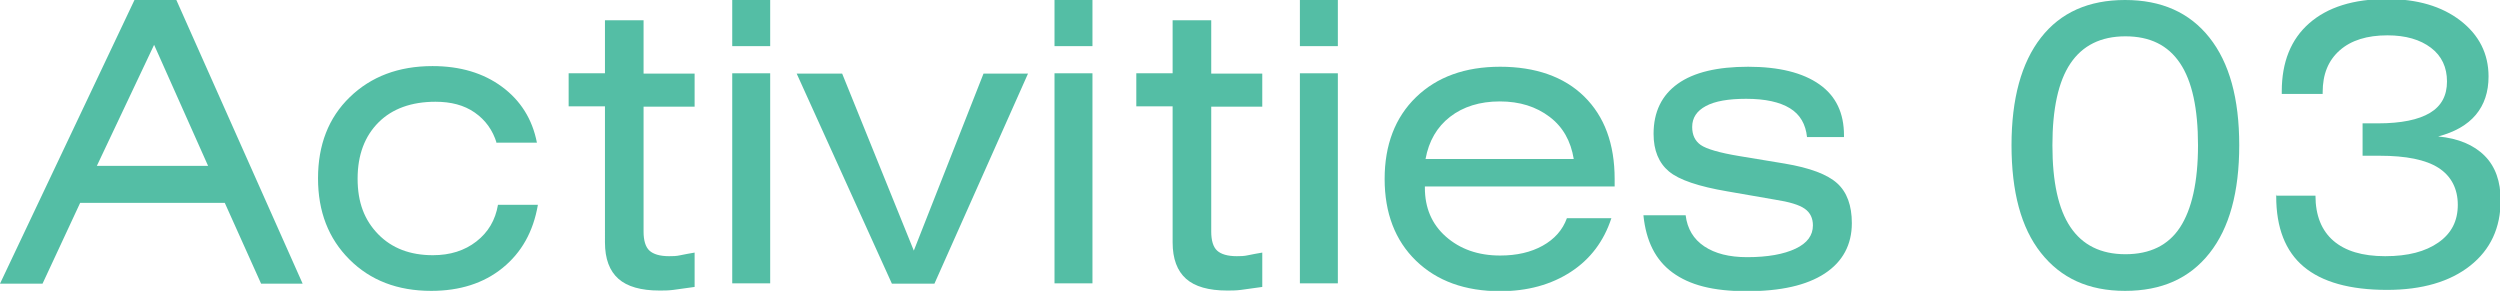
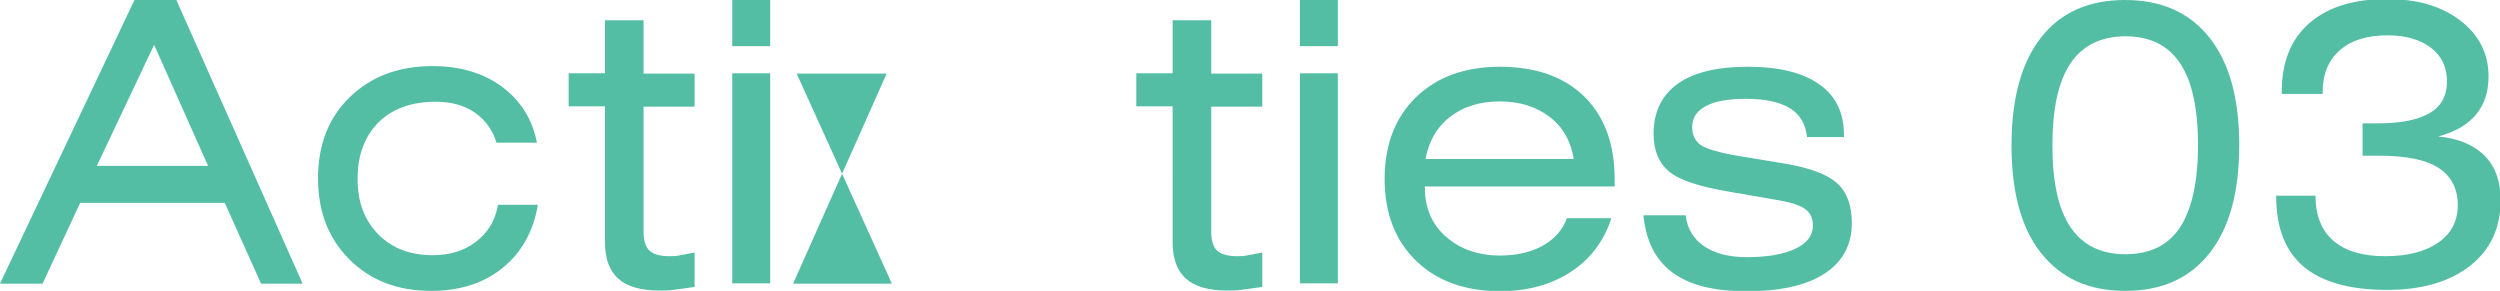
<svg xmlns="http://www.w3.org/2000/svg" id="_レイヤー_2" viewBox="0 0 76.41 8.89">
  <defs>
    <style>.cls-1{fill:#54bea5;}</style>
  </defs>
  <g id="_テキスト">
    <path class="cls-1" d="M0,8.67L4.11,0h1.28l3.86,8.67h-1.27l-1.11-2.47H2.45l-1.15,2.47H0ZM2.96,5.07h3.4l-1.65-3.7-1.75,3.7Z" />
    <path class="cls-1" d="M15.18,4.37c-.12-.39-.34-.7-.67-.93s-.73-.33-1.2-.33c-.73,0-1.32.21-1.74.63s-.64.99-.64,1.72.21,1.27.63,1.7.98.64,1.67.64c.53,0,.97-.14,1.33-.42s.58-.65.66-1.12h1.22c-.14.82-.5,1.46-1.08,1.93s-1.31.7-2.18.7c-1.03,0-1.86-.32-2.5-.96s-.96-1.46-.96-2.48.32-1.85.97-2.48,1.49-.95,2.53-.95c.84,0,1.55.21,2.12.63s.93.99,1.07,1.71h-1.21Z" />
    <path class="cls-1" d="M19.67,7.08c0,.27.06.47.18.58s.32.17.6.17c.11,0,.22,0,.35-.03s.27-.05.43-.08v1.05c-.28.04-.49.07-.65.09s-.29.02-.42.02c-.57,0-.99-.12-1.26-.36s-.41-.61-.41-1.11V3.25h-1.11v-1.01h1.11V.62h1.18v1.63h1.56v1.01h-1.56v3.83Z" />
    <path class="cls-1" d="M23.54,1.41h-1.16V0h1.16v1.41ZM22.38,8.67V2.24h1.16v6.42h-1.16Z" />
-     <path class="cls-1" d="M27.26,8.67l-2.91-6.42h1.39l2.19,5.41,2.13-5.41h1.36l-2.86,6.42h-1.29Z" />
-     <path class="cls-1" d="M33.39,1.41h-1.16V0h1.16v1.41ZM32.23,8.67V2.24h1.16v6.42h-1.16Z" />
+     <path class="cls-1" d="M27.26,8.67l-2.91-6.42h1.39h1.36l-2.86,6.42h-1.29Z" />
    <path class="cls-1" d="M37.02,7.08c0,.27.06.47.18.58s.32.17.6.17c.11,0,.22,0,.35-.03s.27-.05.43-.08v1.05c-.28.04-.49.07-.65.09s-.29.02-.42.02c-.57,0-.99-.12-1.26-.36s-.41-.61-.41-1.11V3.25h-1.11v-1.01h1.11V.62h1.18v1.63h1.56v1.01h-1.56v3.83Z" />
    <path class="cls-1" d="M40.89,1.41h-1.16V0h1.16v1.41ZM39.73,8.67V2.24h1.16v6.42h-1.16Z" />
    <path class="cls-1" d="M43.55,5.69v.05c0,.61.21,1.11.64,1.49s.98.58,1.66.58c.51,0,.94-.1,1.3-.3s.61-.48.74-.84h1.36c-.23.7-.64,1.25-1.24,1.64s-1.32.59-2.16.59c-1.07,0-1.93-.31-2.57-.93-.64-.62-.96-1.46-.96-2.5s.32-1.88.96-2.5c.64-.62,1.5-.93,2.57-.93s1.95.3,2.57.91.93,1.45.93,2.52v.23h-5.81ZM43.58,4.86h4.52c-.09-.55-.33-.98-.74-1.29s-.91-.47-1.52-.47-1.12.16-1.52.47-.65.74-.75,1.29Z" />
    <path class="cls-1" d="M50.24,6.58h1.28c.05.41.24.73.57.95s.76.33,1.31.33c.63,0,1.12-.09,1.48-.26s.53-.41.53-.71c0-.22-.08-.39-.25-.51s-.47-.21-.92-.28l-1.44-.25c-.88-.15-1.48-.35-1.79-.61s-.47-.64-.47-1.15c0-.67.25-1.18.74-1.53s1.21-.52,2.15-.52,1.67.18,2.18.54.75.88.75,1.56v.05h-1.13c-.04-.39-.21-.69-.52-.88s-.75-.29-1.34-.29c-.54,0-.95.07-1.23.22s-.42.36-.42.64c0,.25.09.43.26.55s.57.24,1.18.34l1.39.23c.77.13,1.3.33,1.6.6s.45.68.45,1.22c0,.66-.28,1.18-.83,1.54s-1.34.54-2.38.54-1.75-.19-2.27-.57-.81-.96-.89-1.75Z" />
    <path class="cls-1" d="M61.48,4.44c0-1.42.3-2.52.9-3.29s1.46-1.15,2.57-1.15,1.97.38,2.58,1.15.91,1.86.91,3.29-.3,2.53-.91,3.3-1.46,1.15-2.58,1.15-1.96-.39-2.57-1.16-.9-1.87-.9-3.3ZM62.73,4.44c0,1.12.18,1.95.55,2.5s.93.83,1.68.83,1.31-.27,1.67-.82.55-1.39.55-2.51-.18-1.96-.55-2.51-.92-.82-1.67-.82-1.31.28-1.68.83-.55,1.39-.55,2.5Z" />
    <path class="cls-1" d="M69.56,5.98h1.21c0,.61.19,1.07.55,1.38s.88.47,1.58.47,1.23-.14,1.63-.42.59-.66.59-1.15-.2-.88-.59-1.13-.99-.37-1.8-.37c-.14,0-.24,0-.31,0s-.14,0-.21,0v-.99c.06,0,.13,0,.19,0s.16,0,.28,0c.71,0,1.24-.11,1.59-.32s.52-.53.52-.96-.16-.78-.49-1.03-.77-.38-1.33-.38c-.62,0-1.11.15-1.46.46s-.52.73-.52,1.28v.05h-1.25v-.08c0-.89.28-1.59.84-2.08s1.35-.74,2.37-.74c.93,0,1.68.22,2.25.66s.86,1.01.86,1.71c0,.47-.13.86-.39,1.17s-.65.53-1.15.66c.62.06,1.09.26,1.42.59s.49.79.49,1.36c0,.84-.31,1.51-.93,2s-1.47.74-2.54.74c-1.14,0-1.99-.24-2.55-.71s-.84-1.19-.84-2.15v-.06Z" />
  </g>
</svg>